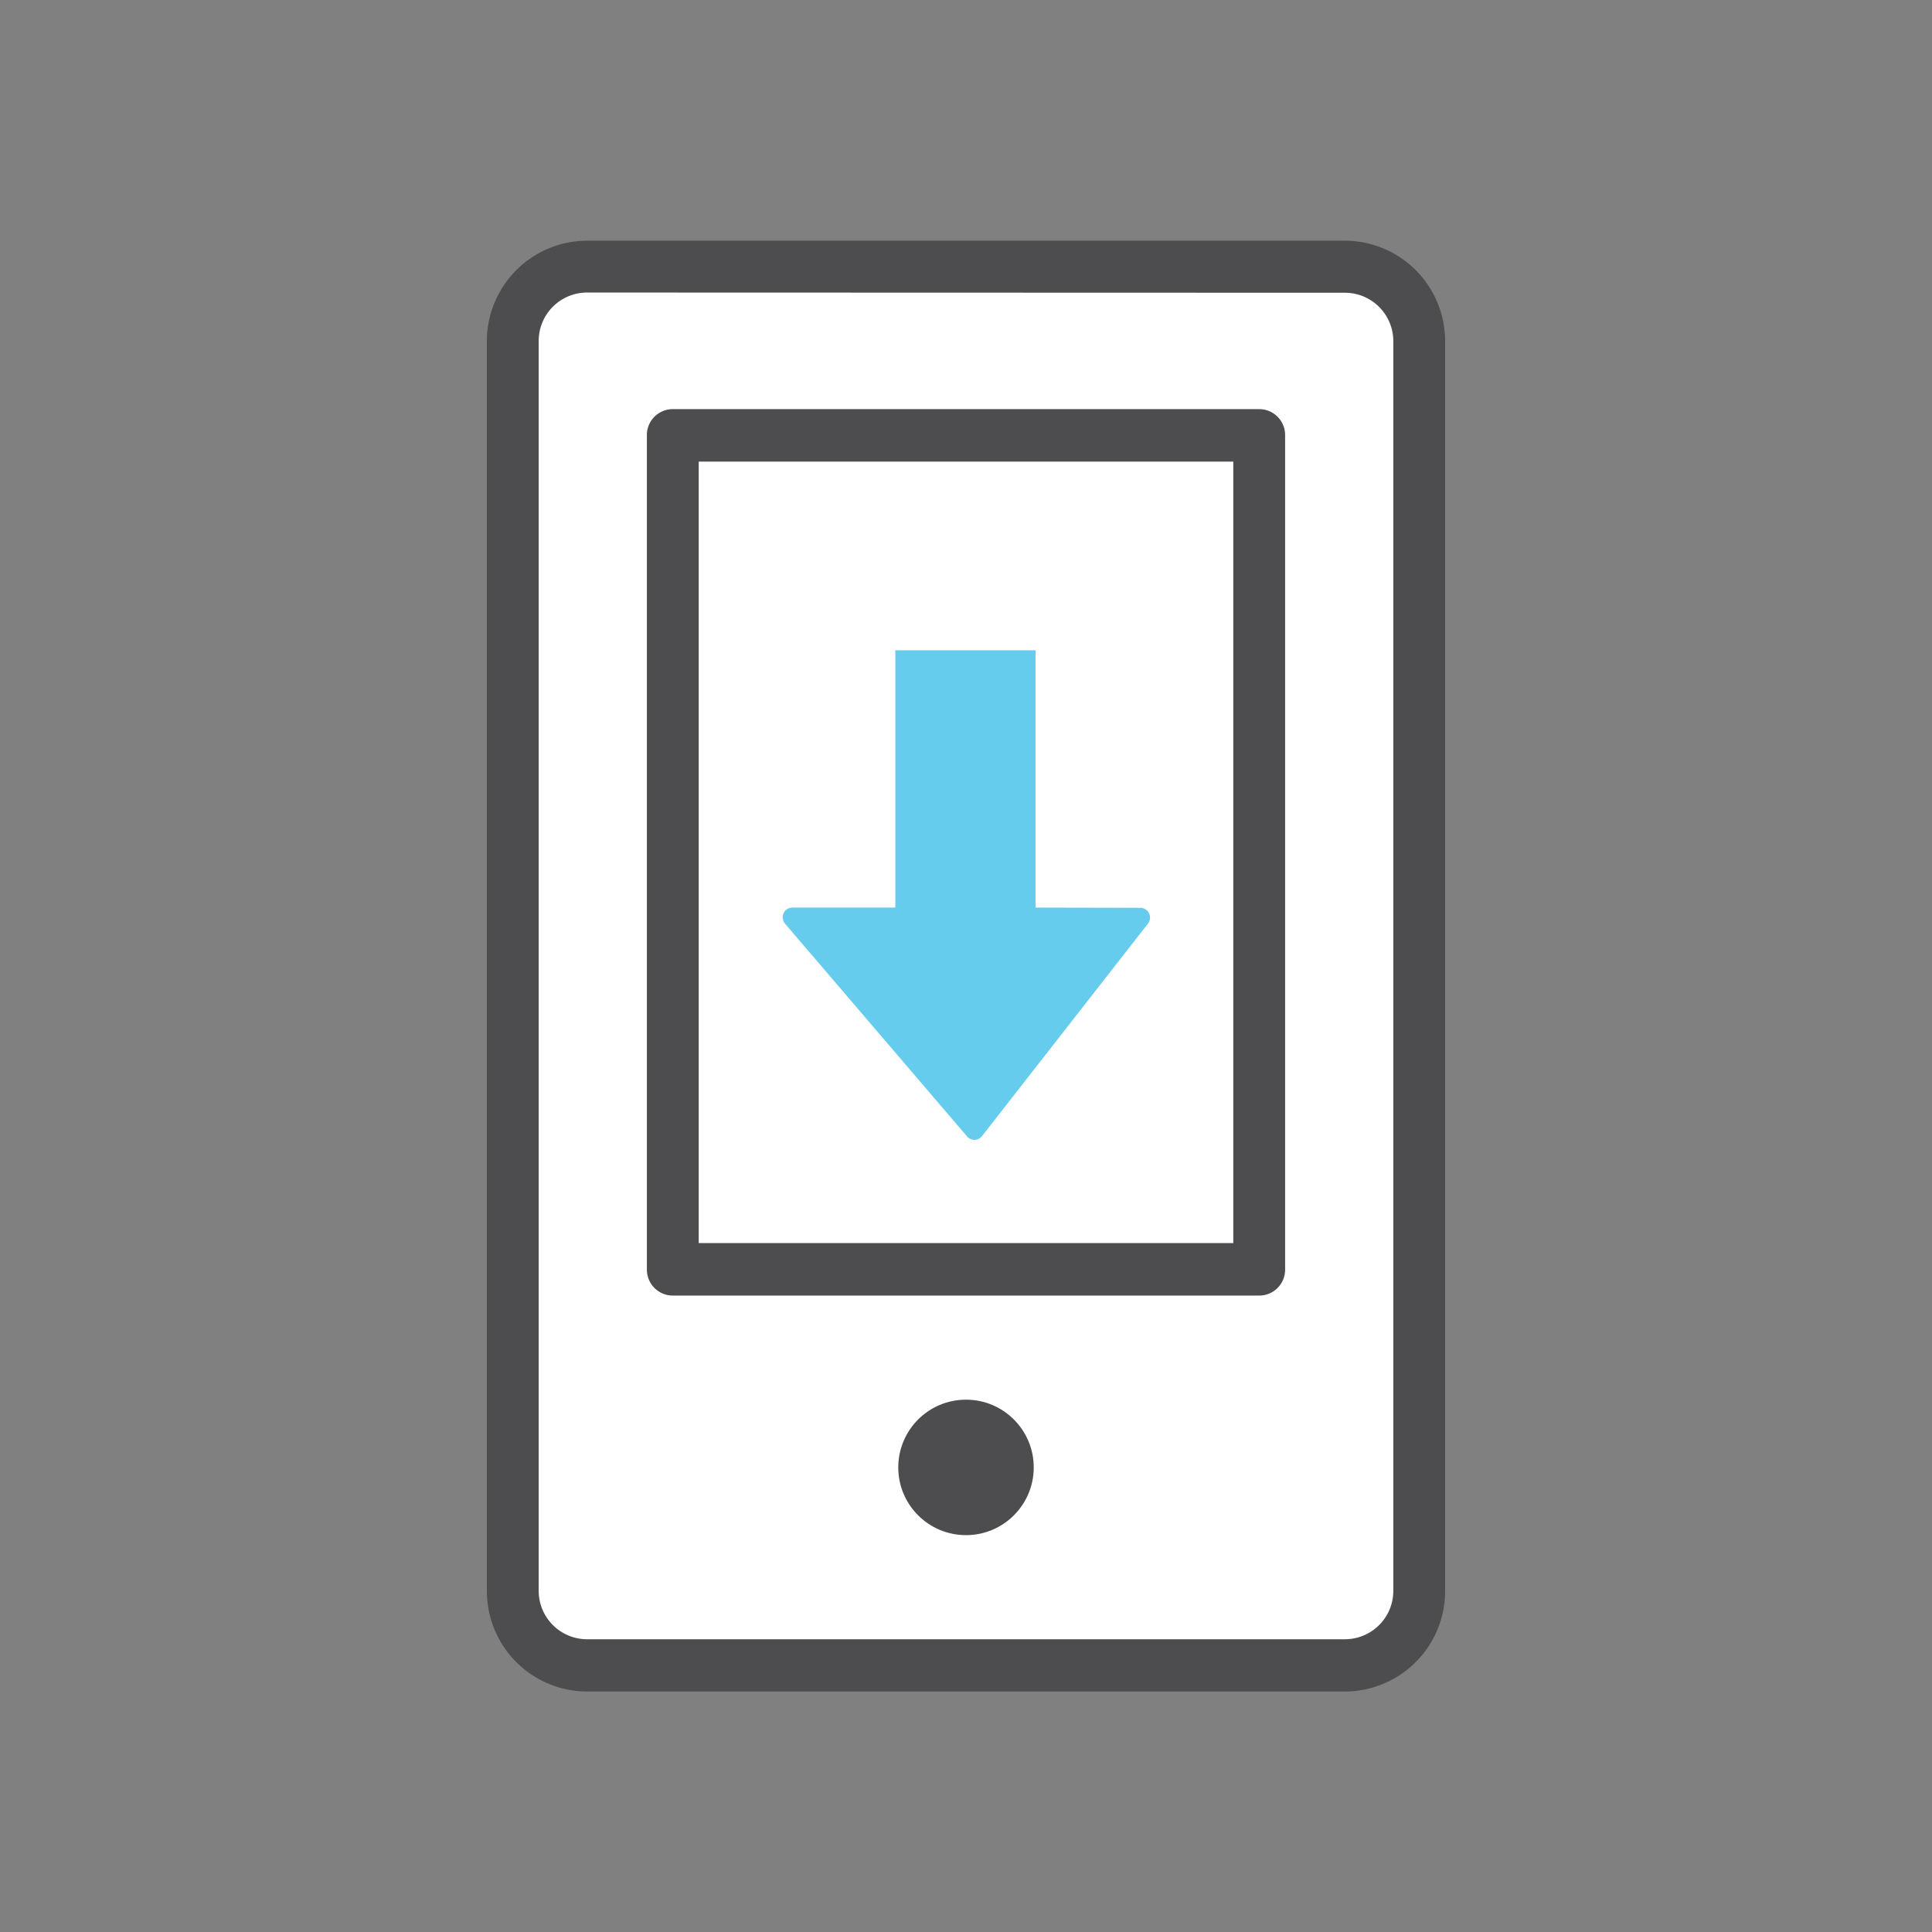
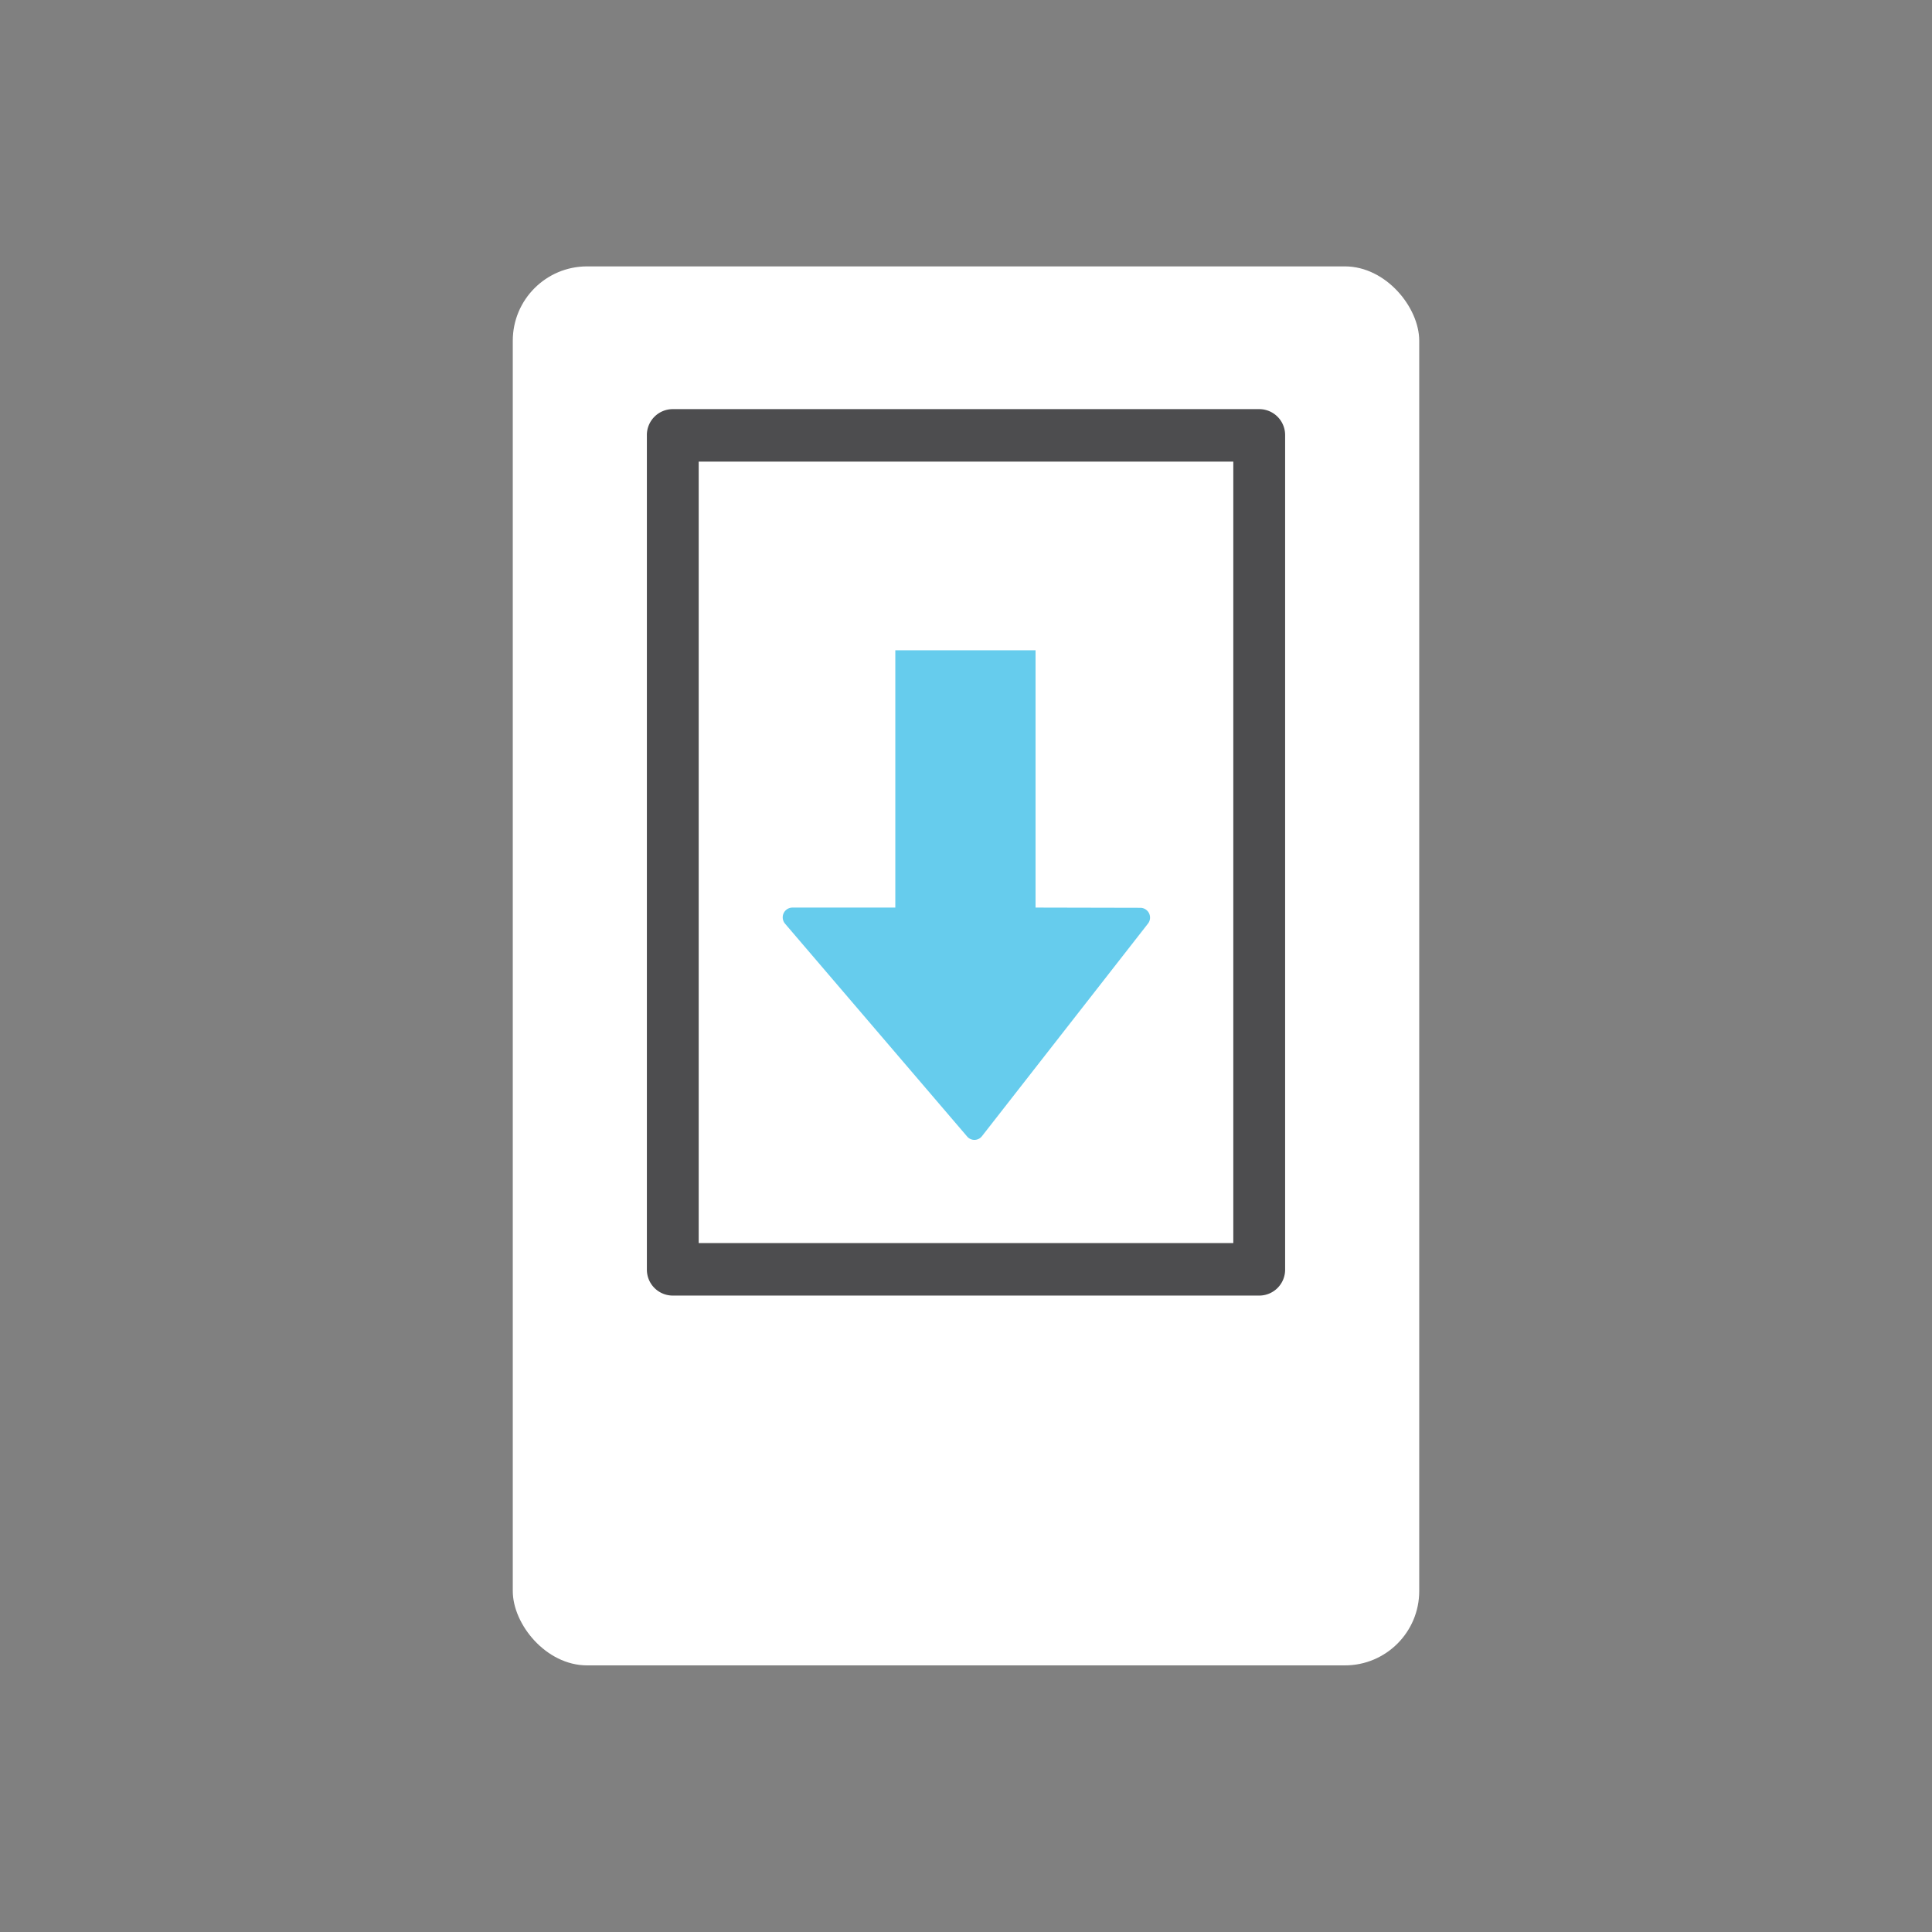
<svg xmlns="http://www.w3.org/2000/svg" viewBox="0 0 85 85">
  <rect x="0" y="0" width="85" height="85" fill="#808080" stroke="none" />
  <defs>
    <style>.cls-1,.cls-2{fill:#fff;}.cls-1{opacity:0;}.cls-3{fill:#4d4d4f;}.cls-4{fill:#66cced;}</style>
  </defs>
  <title>download-a-icon</title>
  <g id="Layer_1" data-name="Layer 1">
    <rect class="cls-1" width="85" height="85" />
    <rect class="cls-2" x="22.56" y="11.72" width="39.88" height="61.55" rx="3.27" ry="3.27" />
-     <path class="cls-3" d="M59.17,74.42H25.83A4.42,4.42,0,0,1,21.42,70V15a4.42,4.42,0,0,1,4.41-4.41H59.17A4.42,4.42,0,0,1,63.58,15V70A4.42,4.42,0,0,1,59.17,74.42ZM25.83,12.87A2.13,2.13,0,0,0,23.7,15V70a2.13,2.13,0,0,0,2.13,2.12H59.17A2.13,2.13,0,0,0,61.3,70V15a2.13,2.13,0,0,0-2.13-2.12Z" />
    <path class="cls-3" d="M55.4,57H29.6a1.14,1.14,0,0,1-1.14-1.14V19.17A1.14,1.14,0,0,1,29.6,18H55.4a1.14,1.14,0,0,1,1.14,1.14V55.84A1.14,1.14,0,0,1,55.4,57ZM30.74,54.69H54.26V20.31H30.74Z" />
-     <circle class="cls-3" cx="42.5" cy="64.56" r="2.98" />
    <path class="cls-4" d="M45.56,39.93V28.61H39.39V39.93H34.86a.43.43,0,0,0-.32.71l8,9.35a.42.42,0,0,0,.66,0l7.31-9.36a.43.43,0,0,0-.34-.69Z" />
  </g>
</svg>